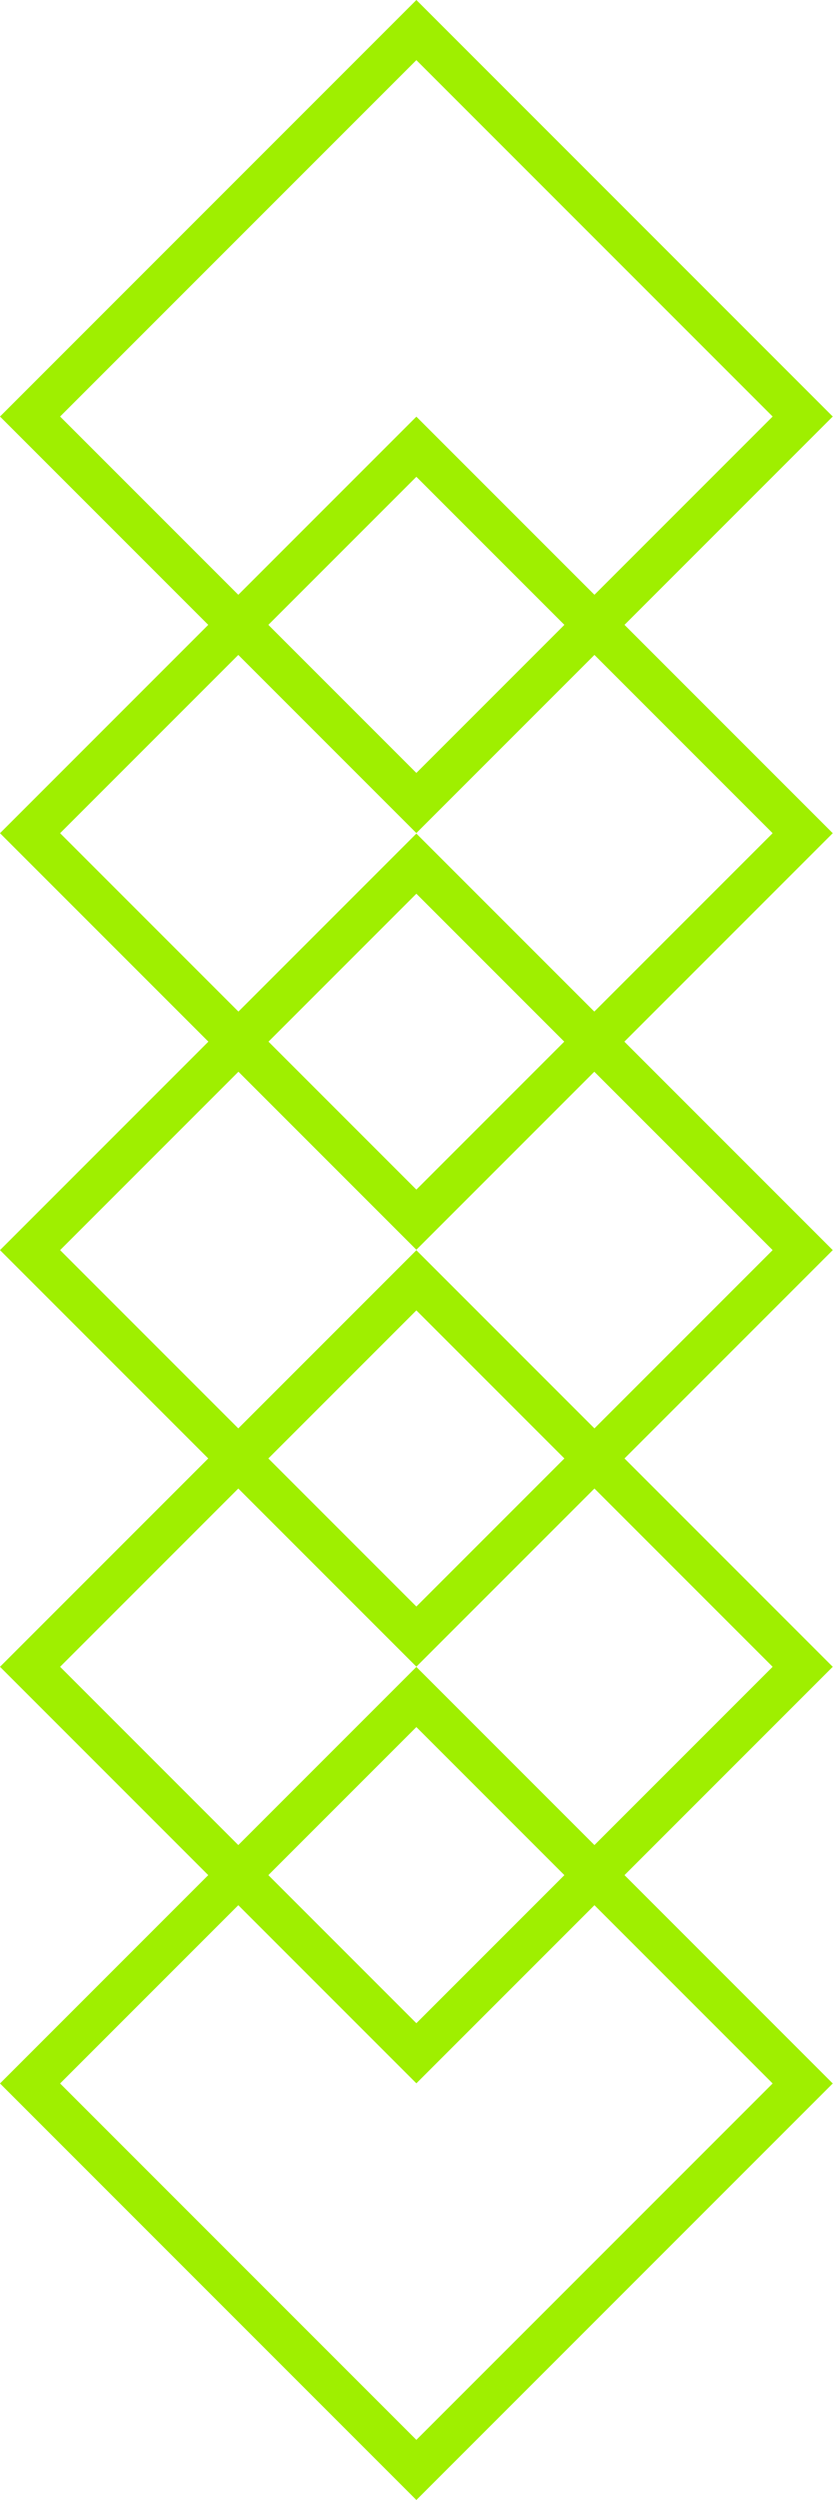
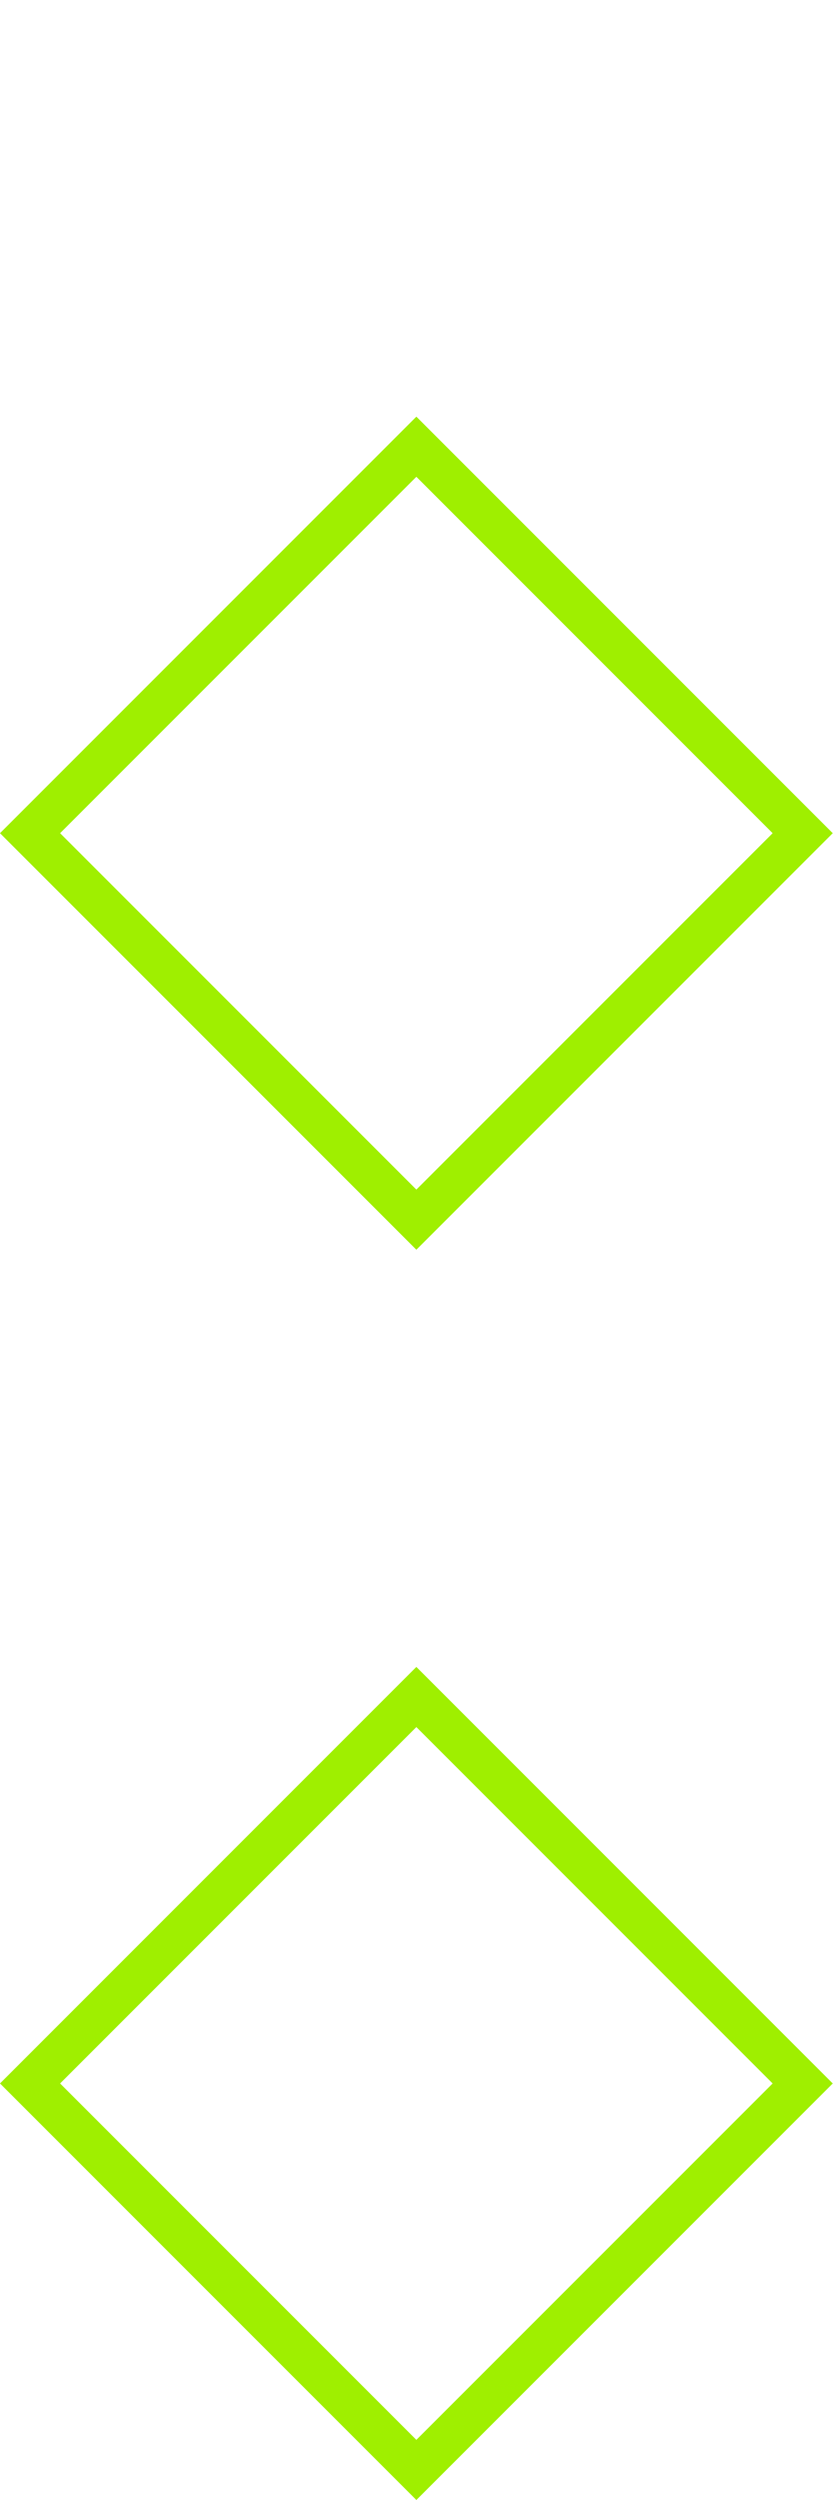
<svg xmlns="http://www.w3.org/2000/svg" width="392px" height="1176px" viewBox="0 0 392 1176" version="1.1">
  <title>shape</title>
  <g id="Design" stroke="none" stroke-width="1" fill="none" fill-rule="evenodd">
    <g id="shape" transform="translate(0, -0)" fill-rule="nonzero" stroke="#9FEF00" stroke-width="20">
      <path d="M195.939,210.142 L377.737,391.939 L195.939,573.737 L14.142,391.939 L195.939,210.142 Z" id="Rectangle" />
-       <path d="M195.939,14.142 L377.737,195.939 L195.939,377.737 L14.142,195.939 L195.939,14.142 Z" id="Rectangle-Copy-61" />
-       <path d="M195.939,406.263 L377.737,588.061 L195.939,769.858 L14.142,588.061 L195.939,406.263 Z" id="Rectangle-Copy-59" />
-       <path d="M195.939,602.263 L377.737,784.061 L195.939,965.858 L14.142,784.061 L195.939,602.263 Z" id="Rectangle-Copy-60" />
      <path d="M195.939,798.263 L377.737,980.061 L195.939,1161.858 L14.142,980.061 L195.939,798.263 Z" id="Rectangle-Copy-62" />
    </g>
  </g>
</svg>